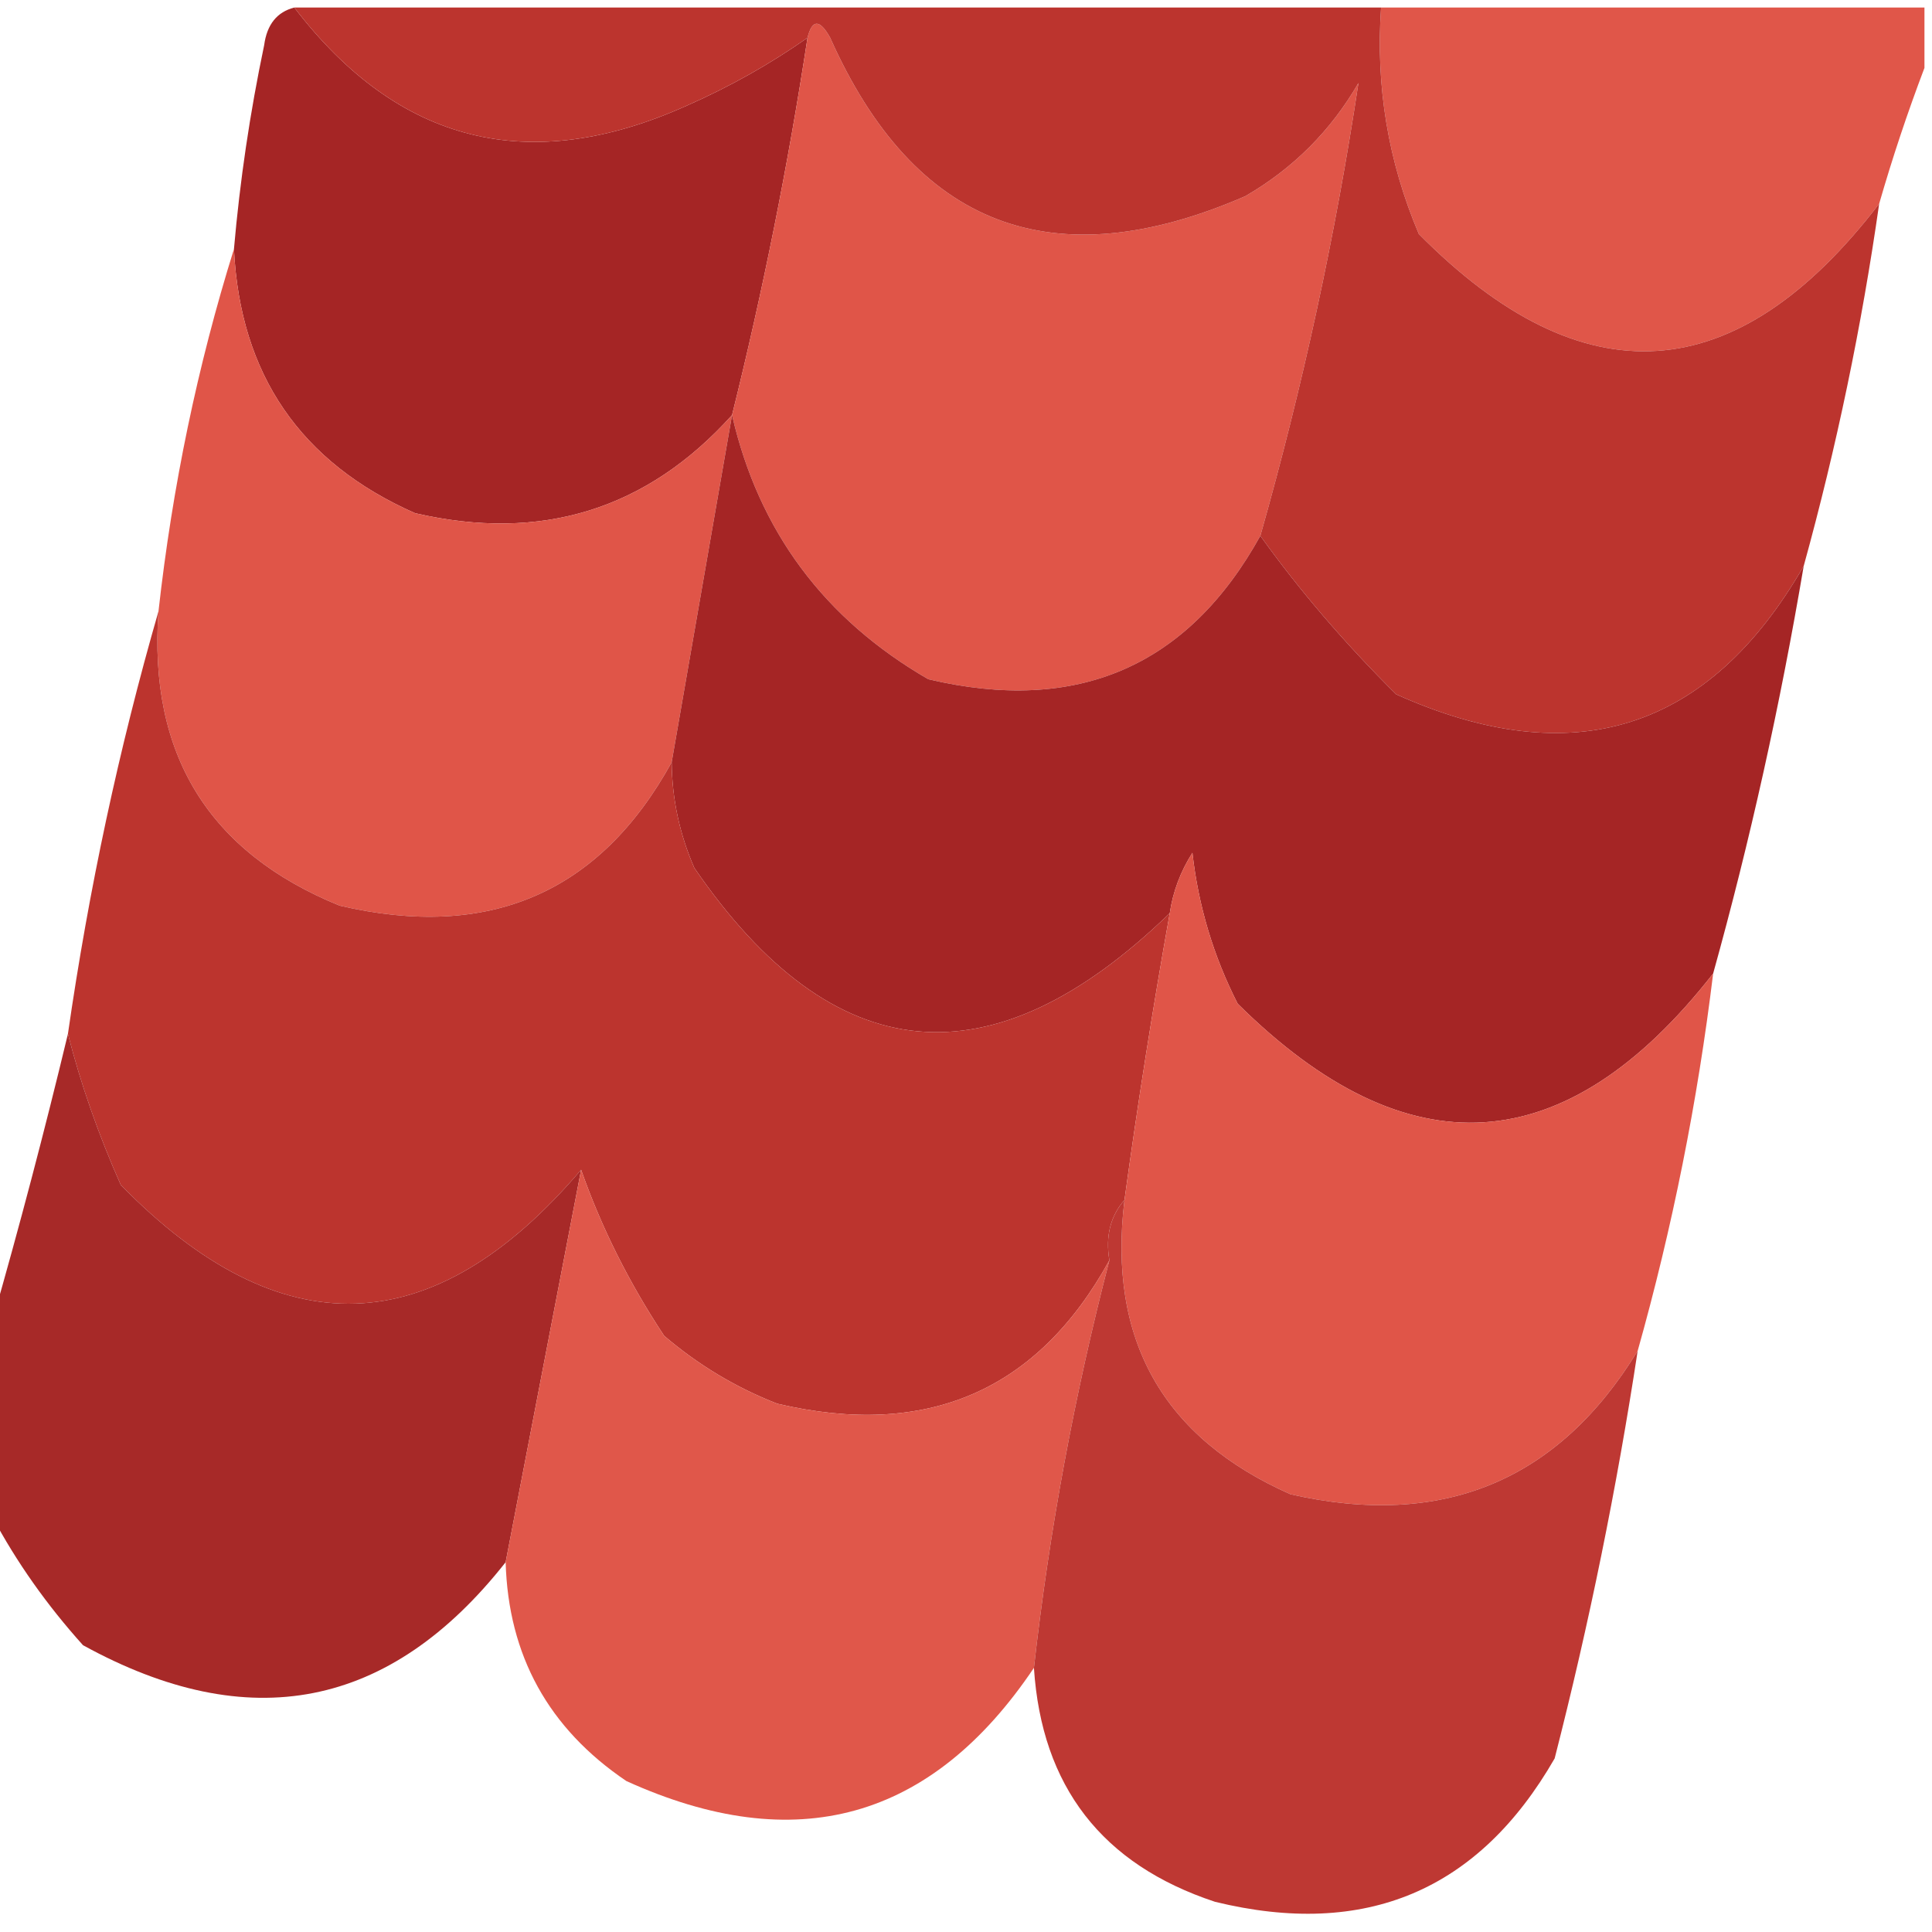
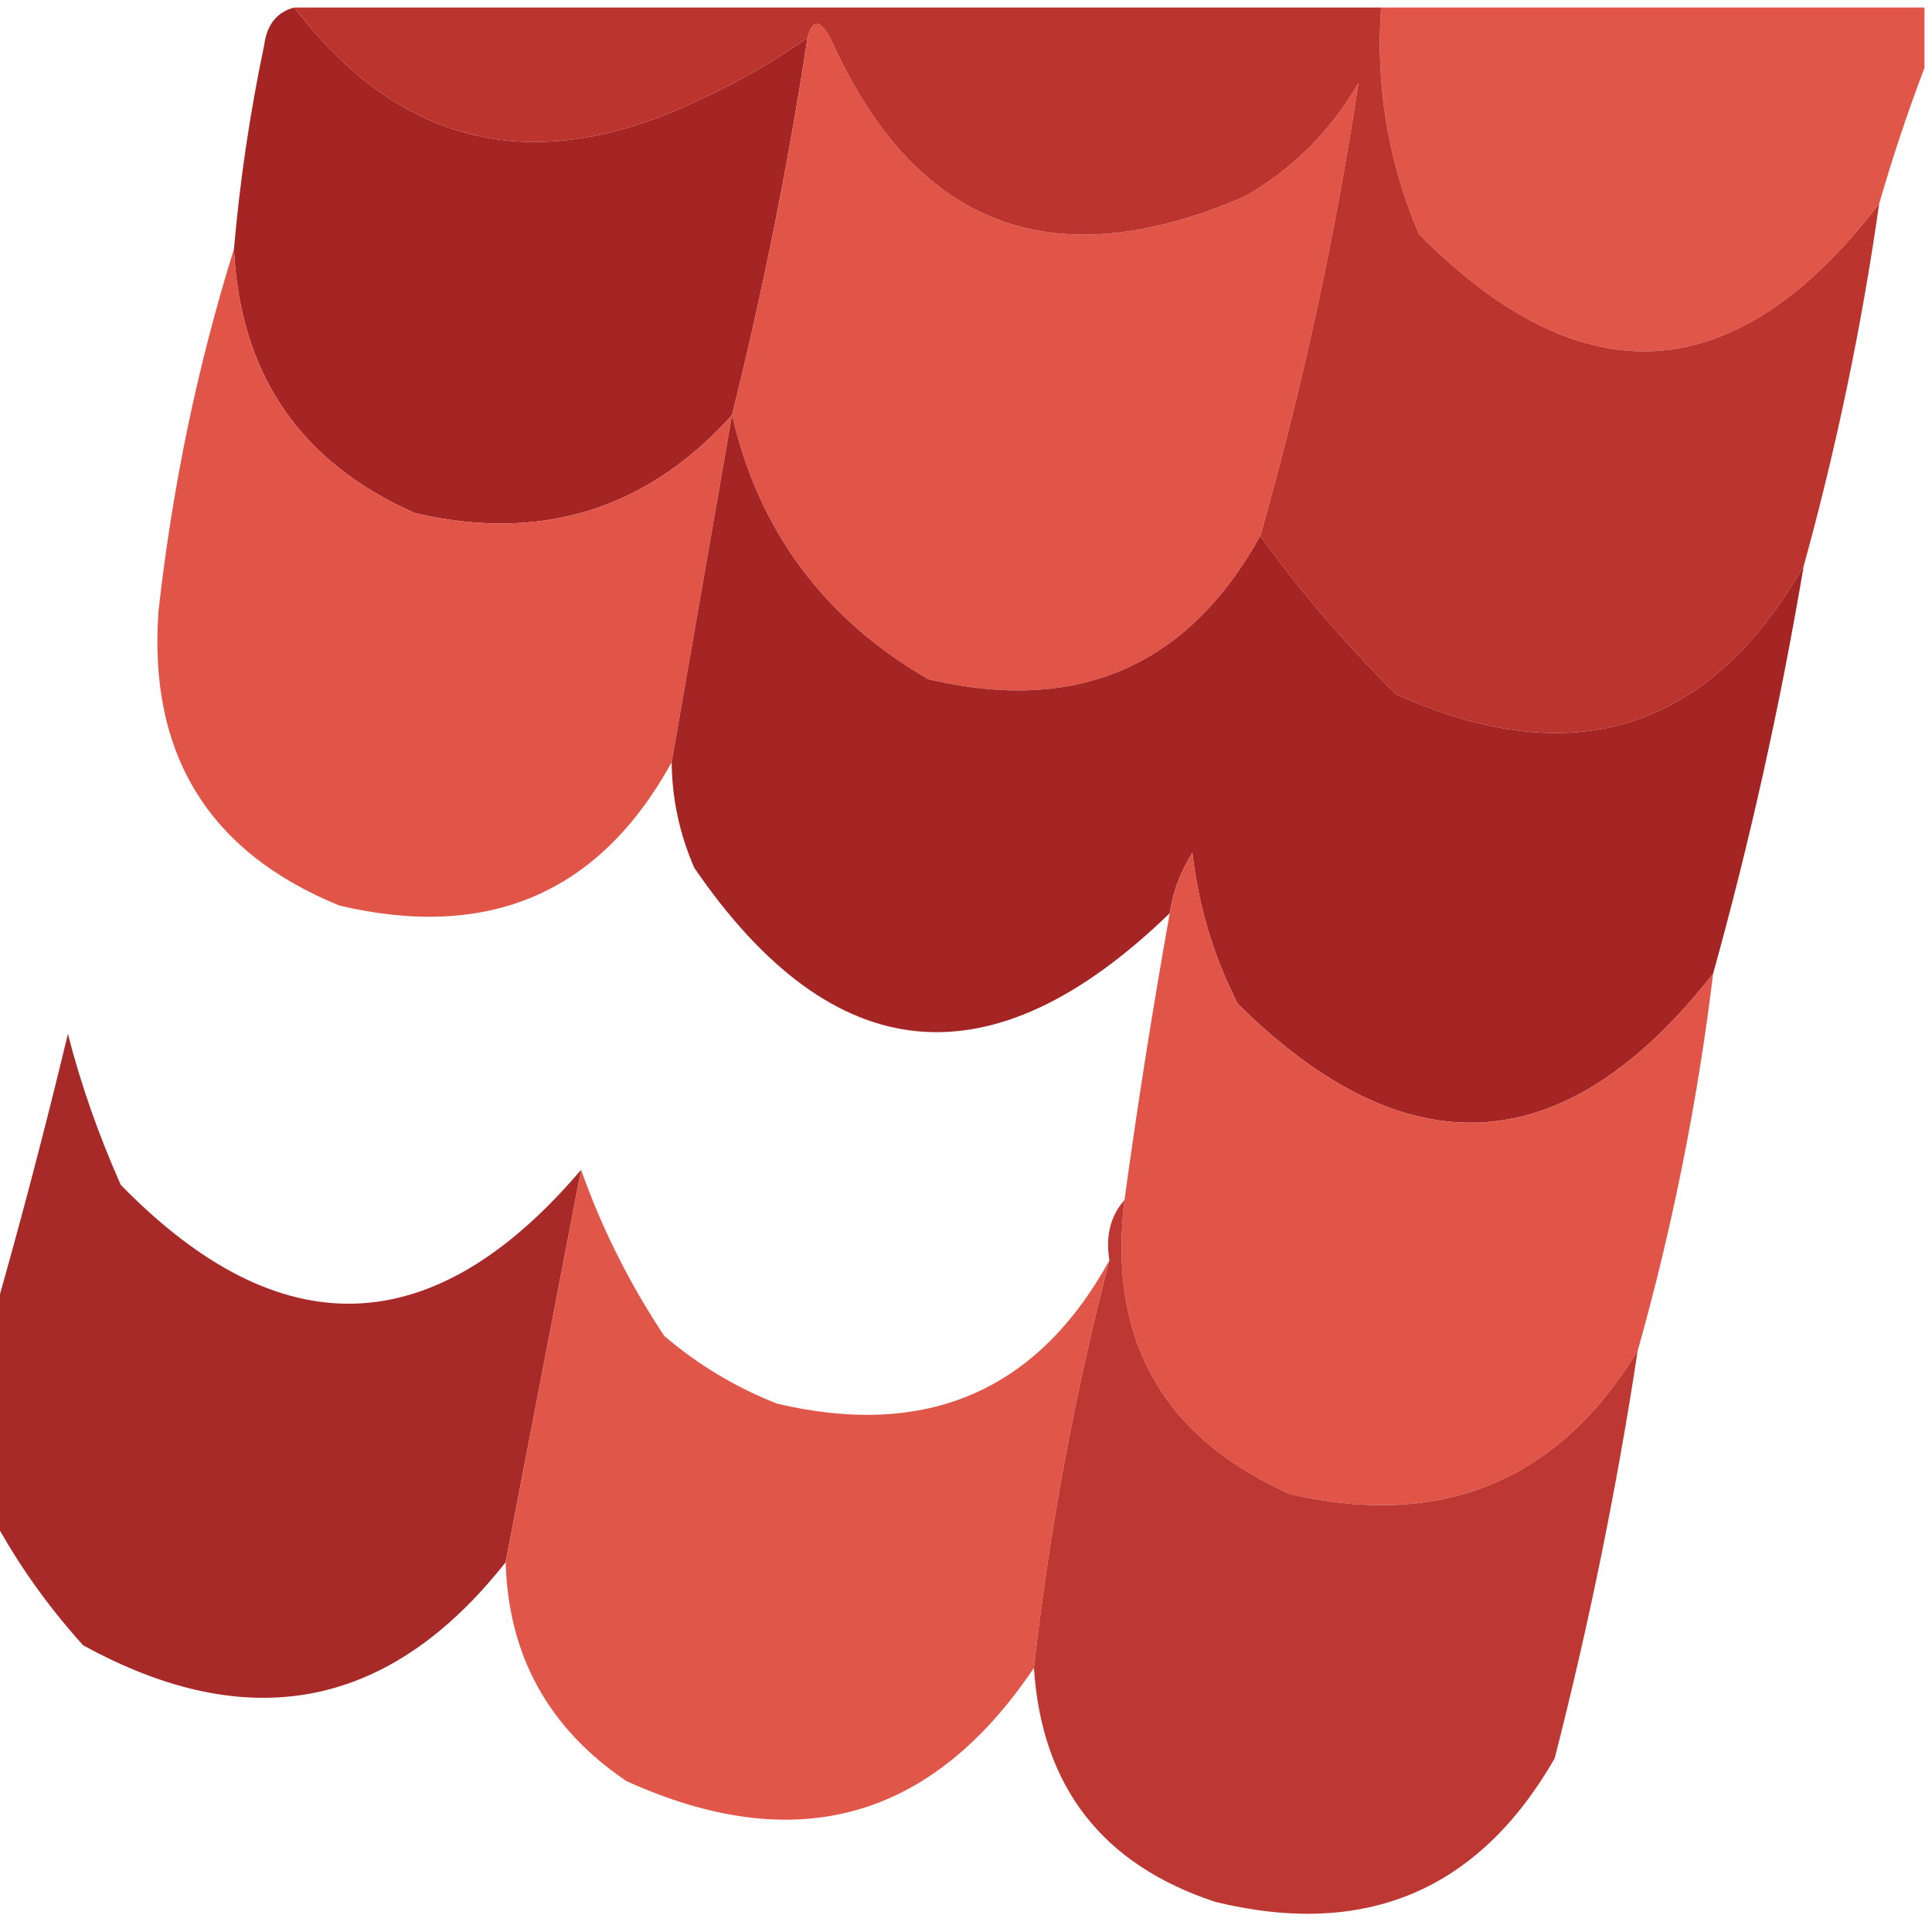
<svg xmlns="http://www.w3.org/2000/svg" version="1.1" width="128px" height="128px" style="shape-rendering:geometricPrecision; text-rendering:geometricPrecision; image-rendering:optimizeQuality; fill-rule:evenodd; clip-rule:evenodd">
  <g>
    <path style="opacity:0.995" fill="#a52525" d="M 19.5,0.5 C 26.398,9.518 35.065,11.685 45.5,7C 48.356,5.741 51.023,4.241 53.5,2.5C 52.217,10.918 50.55,19.251 48.5,27.5C 42.863,33.766 35.863,35.933 27.5,34C 19.905,30.646 15.905,24.813 15.5,16.5C 15.894,11.969 16.561,7.469 17.5,3C 17.684,1.624 18.351,0.791 19.5,0.5 Z" />
  </g>
  <g>
    <path style="opacity:0.989" fill="#e05548" d="M 91.5,0.5 C 103.5,0.5 115.5,0.5 127.5,0.5C 127.5,1.833 127.5,3.167 127.5,4.5C 126.374,7.465 125.374,10.465 124.5,13.5C 115.046,25.829 104.879,26.496 94,15.5C 91.967,10.705 91.134,5.705 91.5,0.5 Z" />
  </g>
  <g>
    <path style="opacity:1" fill="#e05548" d="M 83.5,35.5 C 78.697,44.167 71.363,47.334 61.5,45C 54.596,41.007 50.263,35.173 48.5,27.5C 50.55,19.251 52.217,10.918 53.5,2.5C 53.81,1.262 54.31,1.262 55,2.5C 60.594,15.035 69.761,18.535 82.5,13C 85.667,11.167 88.167,8.667 90,5.5C 88.475,15.606 86.308,25.606 83.5,35.5 Z" />
  </g>
  <g>
    <path style="opacity:0.993" fill="#bc342e" d="M 19.5,0.5 C 43.5,0.5 67.5,0.5 91.5,0.5C 91.134,5.705 91.967,10.705 94,15.5C 104.879,26.496 115.046,25.829 124.5,13.5C 123.344,21.613 121.677,29.613 119.5,37.5C 113.21,48.428 104.21,51.262 92.5,46C 89.109,42.636 86.109,39.136 83.5,35.5C 86.308,25.606 88.475,15.606 90,5.5C 88.167,8.667 85.667,11.167 82.5,13C 69.761,18.535 60.594,15.035 55,2.5C 54.31,1.262 53.81,1.262 53.5,2.5C 51.023,4.241 48.356,5.741 45.5,7C 35.065,11.685 26.398,9.518 19.5,0.5 Z" />
  </g>
  <g>
    <path style="opacity:0.993" fill="#e05548" d="M 15.5,16.5 C 15.905,24.813 19.905,30.646 27.5,34C 35.863,35.933 42.863,33.766 48.5,27.5C 47.167,35.167 45.833,42.833 44.5,50.5C 39.739,59.156 32.405,62.323 22.5,60C 13.823,56.469 9.823,49.969 10.5,40.5C 11.421,32.226 13.087,24.226 15.5,16.5 Z" />
  </g>
  <g>
    <path style="opacity:0.995" fill="#a52525" d="M 48.5,27.5 C 50.263,35.173 54.596,41.007 61.5,45C 71.363,47.334 78.697,44.167 83.5,35.5C 86.109,39.136 89.109,42.636 92.5,46C 104.21,51.262 113.21,48.428 119.5,37.5C 117.943,46.717 115.943,55.717 113.5,64.5C 103.746,76.973 93.246,77.639 82,66.5C 80.395,63.352 79.395,60.019 79,56.5C 78.209,57.745 77.709,59.078 77.5,60.5C 65.708,71.932 55.208,70.932 46,57.5C 45.023,55.26 44.523,52.927 44.5,50.5C 45.833,42.833 47.167,35.167 48.5,27.5 Z" />
  </g>
  <g>
-     <path style="opacity:0.995" fill="#bc342e" d="M 10.5,40.5 C 9.823,49.969 13.823,56.469 22.5,60C 32.405,62.323 39.739,59.156 44.5,50.5C 44.523,52.927 45.023,55.26 46,57.5C 55.208,70.932 65.708,71.932 77.5,60.5C 76.374,66.799 75.374,73.132 74.5,79.5C 73.566,80.568 73.232,81.901 73.5,83.5C 68.739,92.156 61.405,95.323 51.5,93C 48.758,91.93 46.258,90.43 44,88.5C 41.674,84.983 39.84,81.317 38.5,77.5C 28.731,88.99 18.565,89.323 8,78.5C 6.514,75.15 5.347,71.817 4.5,68.5C 5.882,58.914 7.882,49.581 10.5,40.5 Z" />
-   </g>
+     </g>
  <g>
    <path style="opacity:0.996" fill="#e05548" d="M 113.5,64.5 C 112.469,72.989 110.802,81.323 108.5,89.5C 103.229,98.127 95.562,101.294 85.5,99C 77.042,95.255 73.376,88.755 74.5,79.5C 75.374,73.132 76.374,66.799 77.5,60.5C 77.709,59.078 78.209,57.745 79,56.5C 79.395,60.019 80.395,63.352 82,66.5C 93.246,77.639 103.746,76.973 113.5,64.5 Z" />
  </g>
  <g>
    <path style="opacity:0.98" fill="#a52524" d="M 4.5,68.5 C 5.347,71.817 6.514,75.15 8,78.5C 18.565,89.323 28.731,88.99 38.5,77.5C 36.83,86.174 35.163,94.841 33.5,103.5C 25.845,113.221 16.512,115.054 5.5,109C 3.098,106.329 1.098,103.495 -0.5,100.5C -0.5,96.167 -0.5,91.833 -0.5,87.5C 1.281,81.287 2.948,74.954 4.5,68.5 Z" />
  </g>
  <g>
    <path style="opacity:0.981" fill="#e05548" d="M 38.5,77.5 C 39.84,81.317 41.674,84.983 44,88.5C 46.258,90.43 48.758,91.93 51.5,93C 61.405,95.323 68.739,92.156 73.5,83.5C 71.192,92.372 69.526,101.372 68.5,110.5C 61.718,120.59 52.718,123.09 41.5,118C 36.342,114.515 33.675,109.682 33.5,103.5C 35.163,94.841 36.83,86.174 38.5,77.5 Z" />
  </g>
  <g>
    <path style="opacity:0.975" fill="#bc342e" d="M 74.5,79.5 C 73.376,88.755 77.042,95.255 85.5,99C 95.562,101.294 103.229,98.127 108.5,89.5C 107.116,98.585 105.283,107.585 103,116.5C 97.961,125.264 90.461,128.431 80.5,126C 73.013,123.524 69.013,118.357 68.5,110.5C 69.526,101.372 71.192,92.372 73.5,83.5C 73.232,81.901 73.566,80.568 74.5,79.5 Z" />
  </g>
</svg>